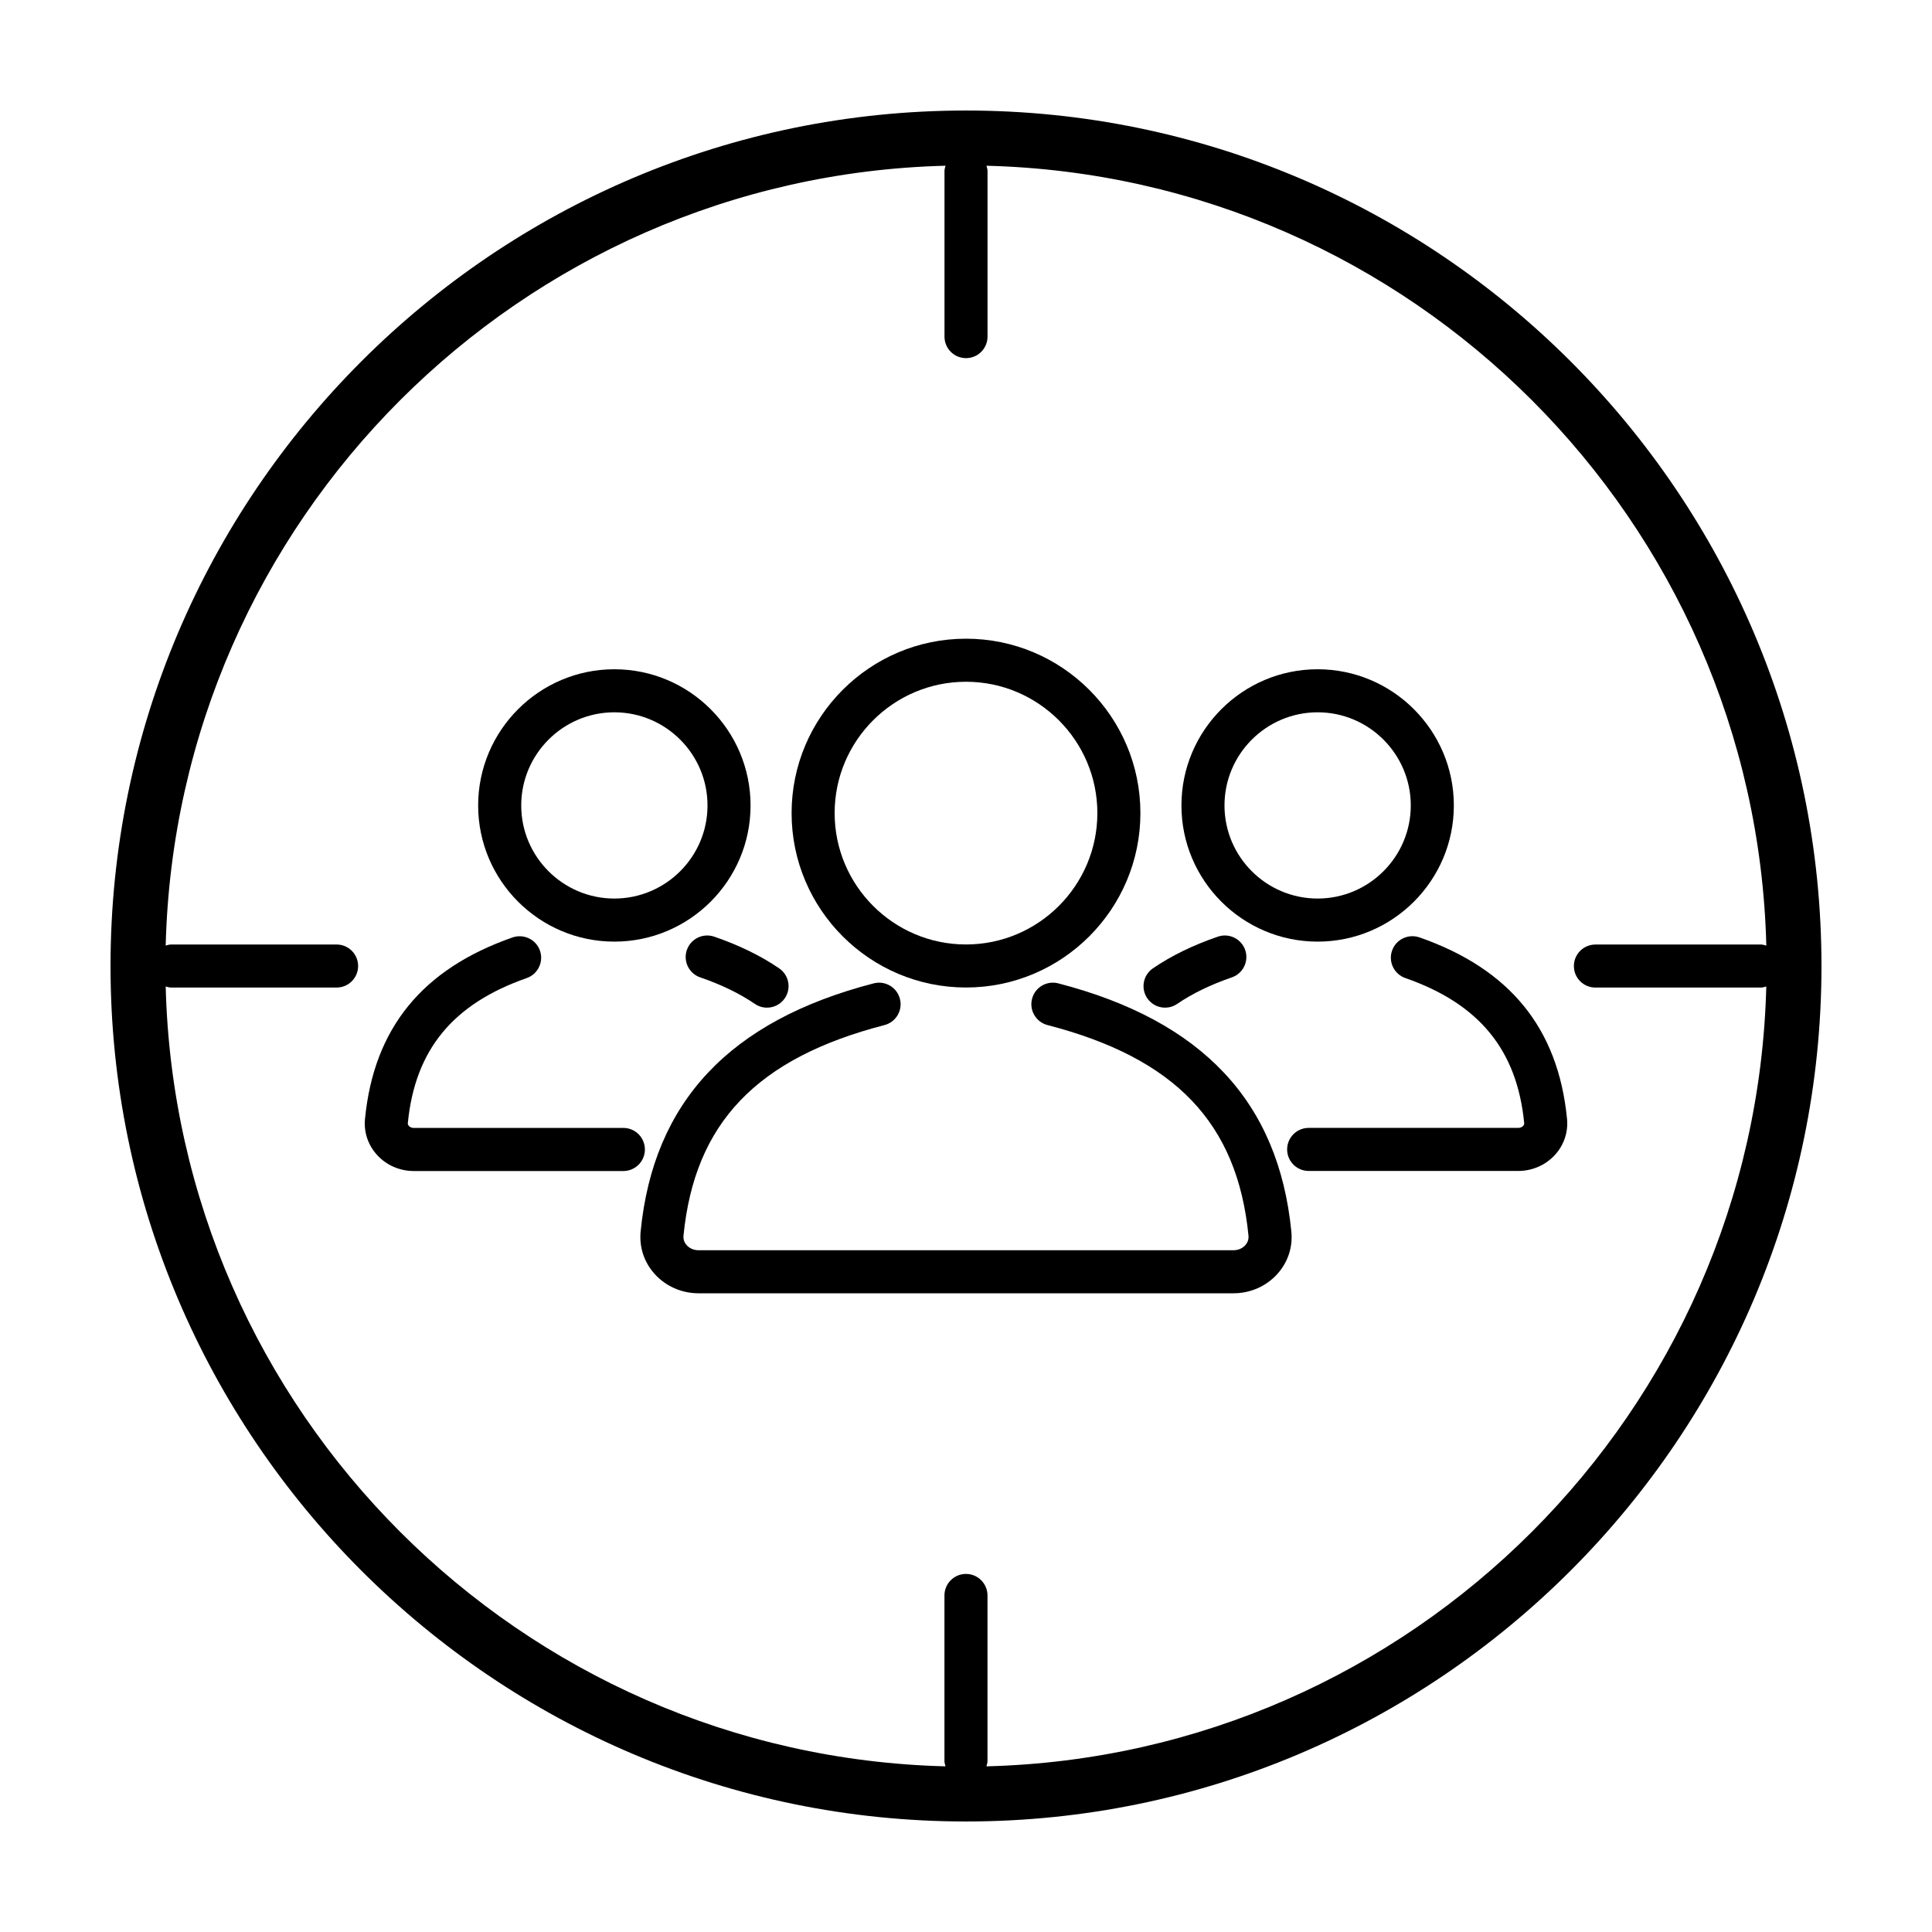
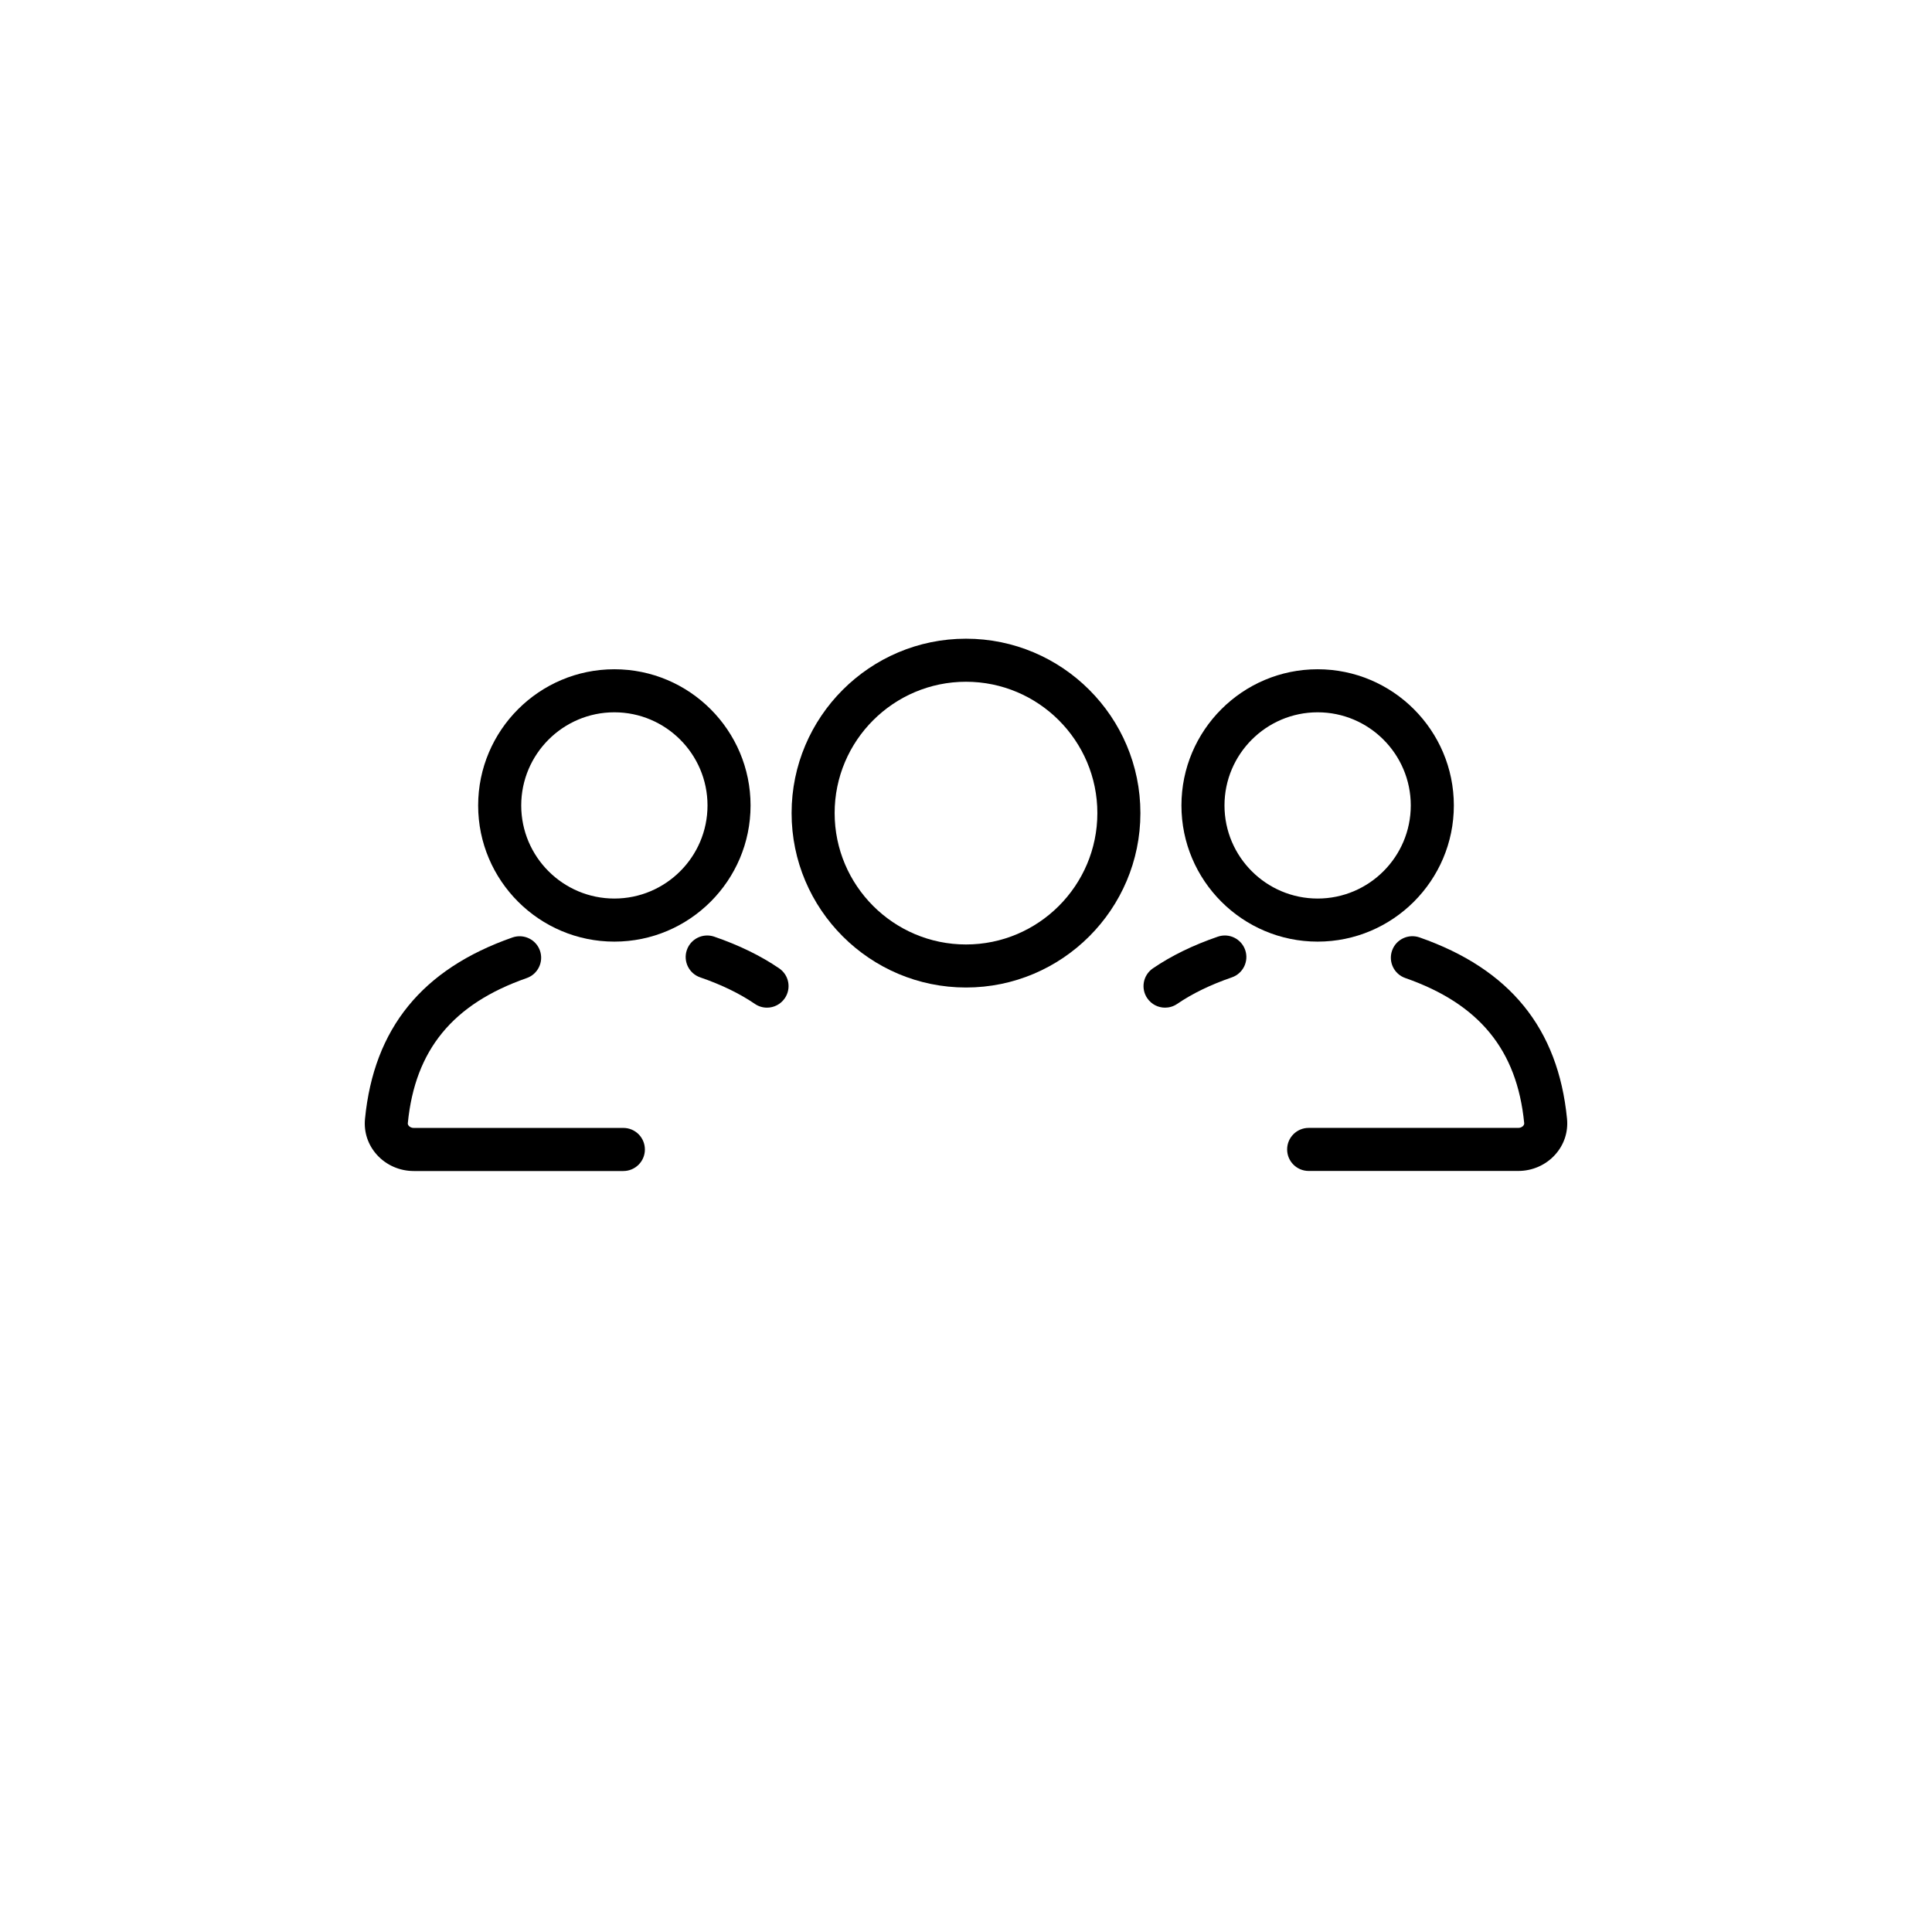
<svg xmlns="http://www.w3.org/2000/svg" fill="#000000" width="800px" height="800px" version="1.1" viewBox="144 144 512 512">
  <g>
    <path d="m400 405.7c25.488 0 46.219-20.738 46.219-46.223s-20.73-46.215-46.219-46.215-46.219 20.73-46.219 46.215c-0.004 25.484 20.73 46.223 46.219 46.223zm0-81.027c19.195 0 34.812 15.617 34.812 34.805 0 19.199-15.617 34.816-34.812 34.816s-34.812-15.625-34.812-34.816c-0.004-19.195 15.617-34.805 34.812-34.805z" />
-     <path d="m424.46 404.6c-3.055-0.797-6.172 1.043-6.957 4.098-0.789 3.047 1.043 6.16 4.098 6.957 33.902 8.781 50.324 25.996 53.262 55.82 0.109 1.176-0.398 2.016-0.848 2.516-0.762 0.848-1.898 1.336-3.117 1.336h-141.8c-1.215 0-2.352-0.488-3.117-1.336-0.453-0.5-0.961-1.34-0.848-2.519 2.938-29.82 19.363-47.035 53.262-55.816 3.055-0.797 4.883-3.906 4.09-6.957-0.785-3.047-3.914-4.891-6.953-4.098-38.18 9.895-58.375 31.398-61.758 65.754-0.406 4.168 0.926 8.184 3.75 11.301 2.926 3.231 7.144 5.078 11.574 5.078h141.8c4.43 0 8.652-1.848 11.578-5.082 2.828-3.113 4.152-7.129 3.742-11.289-3.379-34.363-23.582-55.863-61.754-65.762z" />
    <path d="m493.19 393.54c19.895 0 36.094-16.188 36.094-36.082 0-19.906-16.199-36.098-36.094-36.098-19.91 0-36.098 16.191-36.098 36.098 0 19.895 16.188 36.082 36.098 36.082zm0-60.773c13.602 0 24.68 11.078 24.68 24.688 0 13.602-11.078 24.668-24.68 24.668-13.613 0-24.688-11.062-24.688-24.668 0-13.609 11.074-24.688 24.688-24.688z" />
    <path d="m520.18 392.42c-2.973-1.027-6.231 0.527-7.269 3.5-1.039 2.977 0.527 6.227 3.508 7.269 19.59 6.84 29.594 19.043 31.504 38.398 0.02 0.188 0.016 0.473-0.273 0.785-0.145 0.156-0.555 0.527-1.281 0.527l-55.559 0.004c-3.148 0-5.707 2.555-5.707 5.707 0 3.148 2.555 5.703 5.707 5.703h55.555c3.723 0 7.273-1.559 9.734-4.277 2.394-2.641 3.523-6.035 3.176-9.566-2.356-23.965-15.145-39.684-39.094-48.051z" />
    <path d="m452.75 411.04c1.109 0 2.231-0.324 3.215-0.996 4.019-2.746 8.891-5.109 14.48-7.027 2.977-1.02 4.57-4.266 3.547-7.246-1.027-2.977-4.266-4.574-7.25-3.547-6.551 2.246-12.348 5.074-17.211 8.398-2.606 1.785-3.269 5.332-1.492 7.93 1.102 1.617 2.887 2.488 4.711 2.488z" />
    <path d="m306.81 393.54c19.91 0 36.098-16.188 36.098-36.082 0-19.906-16.188-36.098-36.098-36.098-19.895 0-36.094 16.191-36.094 36.098 0 19.895 16.199 36.082 36.094 36.082zm0-60.773c13.613 0 24.688 11.078 24.688 24.688 0 13.602-11.074 24.668-24.688 24.668-13.602 0-24.68-11.062-24.68-24.668 0-13.609 11.078-24.688 24.68-24.688z" />
    <path d="m309.19 442.91h-55.555c-0.727 0-1.137-0.371-1.281-0.527-0.289-0.316-0.293-0.598-0.273-0.785 1.91-19.355 11.914-31.559 31.504-38.398 2.973-1.043 4.543-4.297 3.508-7.269-1.039-2.973-4.297-4.527-7.269-3.5-23.945 8.367-36.738 24.086-39.094 48.059-0.348 3.531 0.785 6.926 3.176 9.566 2.457 2.719 6.012 4.277 9.734 4.277h55.555c3.148 0 5.707-2.555 5.707-5.703-0.004-3.172-2.555-5.719-5.711-5.719z" />
    <path d="m326.02 395.77c-1.023 2.984 0.57 6.227 3.547 7.246 5.586 1.918 10.453 4.281 14.48 7.027 0.984 0.676 2.106 0.996 3.215 0.996 1.824 0 3.613-0.875 4.715-2.488 1.785-2.606 1.113-6.152-1.492-7.93-4.863-3.324-10.66-6.152-17.211-8.398-2.992-1.02-6.234 0.566-7.254 3.547z" />
-     <path d="m400 173.29c-125.01 0-226.71 101.71-226.71 226.71 0 125 101.7 226.71 226.71 226.71s226.71-101.71 226.71-226.71c-0.004-125.01-101.71-226.71-226.71-226.71zm166.79 232.42h43.898c0.492 0 0.938-0.16 1.395-0.281-2.848 112.71-93.949 203.82-206.67 206.67 0.121-0.457 0.281-0.902 0.281-1.395v-43.891c0-3.152-2.555-5.707-5.703-5.707-3.148 0-5.703 2.555-5.703 5.707v43.891c0 0.5 0.16 0.941 0.281 1.395-112.71-2.856-203.81-93.957-206.66-206.67 0.457 0.117 0.902 0.281 1.395 0.281h43.898c3.148 0 5.703-2.551 5.703-5.703s-2.555-5.703-5.703-5.703l-43.898 0.004c-0.492 0-0.938 0.16-1.395 0.281 2.852-112.71 93.957-203.82 206.67-206.67-0.121 0.457-0.281 0.902-0.281 1.395v43.891c0 3.152 2.555 5.707 5.703 5.707s5.703-2.555 5.703-5.707v-43.887c0-0.5-0.16-0.941-0.281-1.395 112.71 2.848 203.82 93.949 206.67 206.67-0.457-0.117-0.902-0.281-1.395-0.281h-43.898c-3.148 0-5.703 2.551-5.703 5.703-0.004 3.152 2.551 5.699 5.699 5.699z" />
  </g>
</svg>